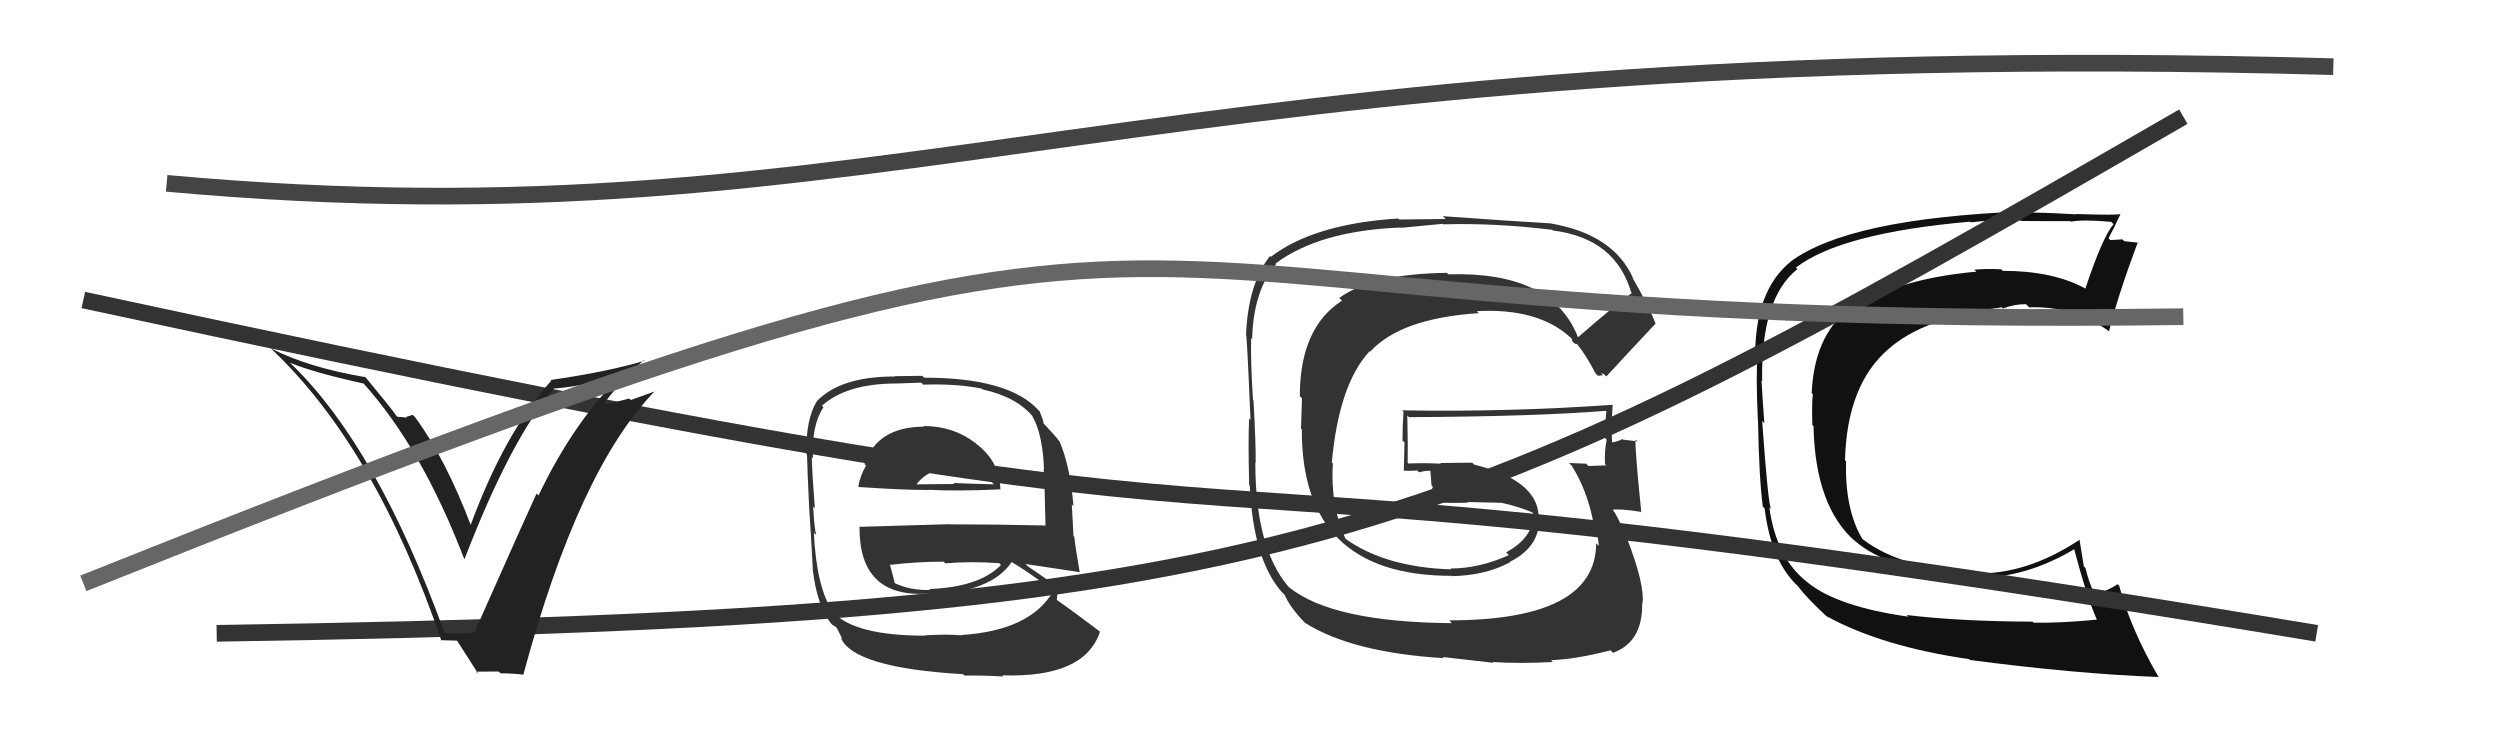
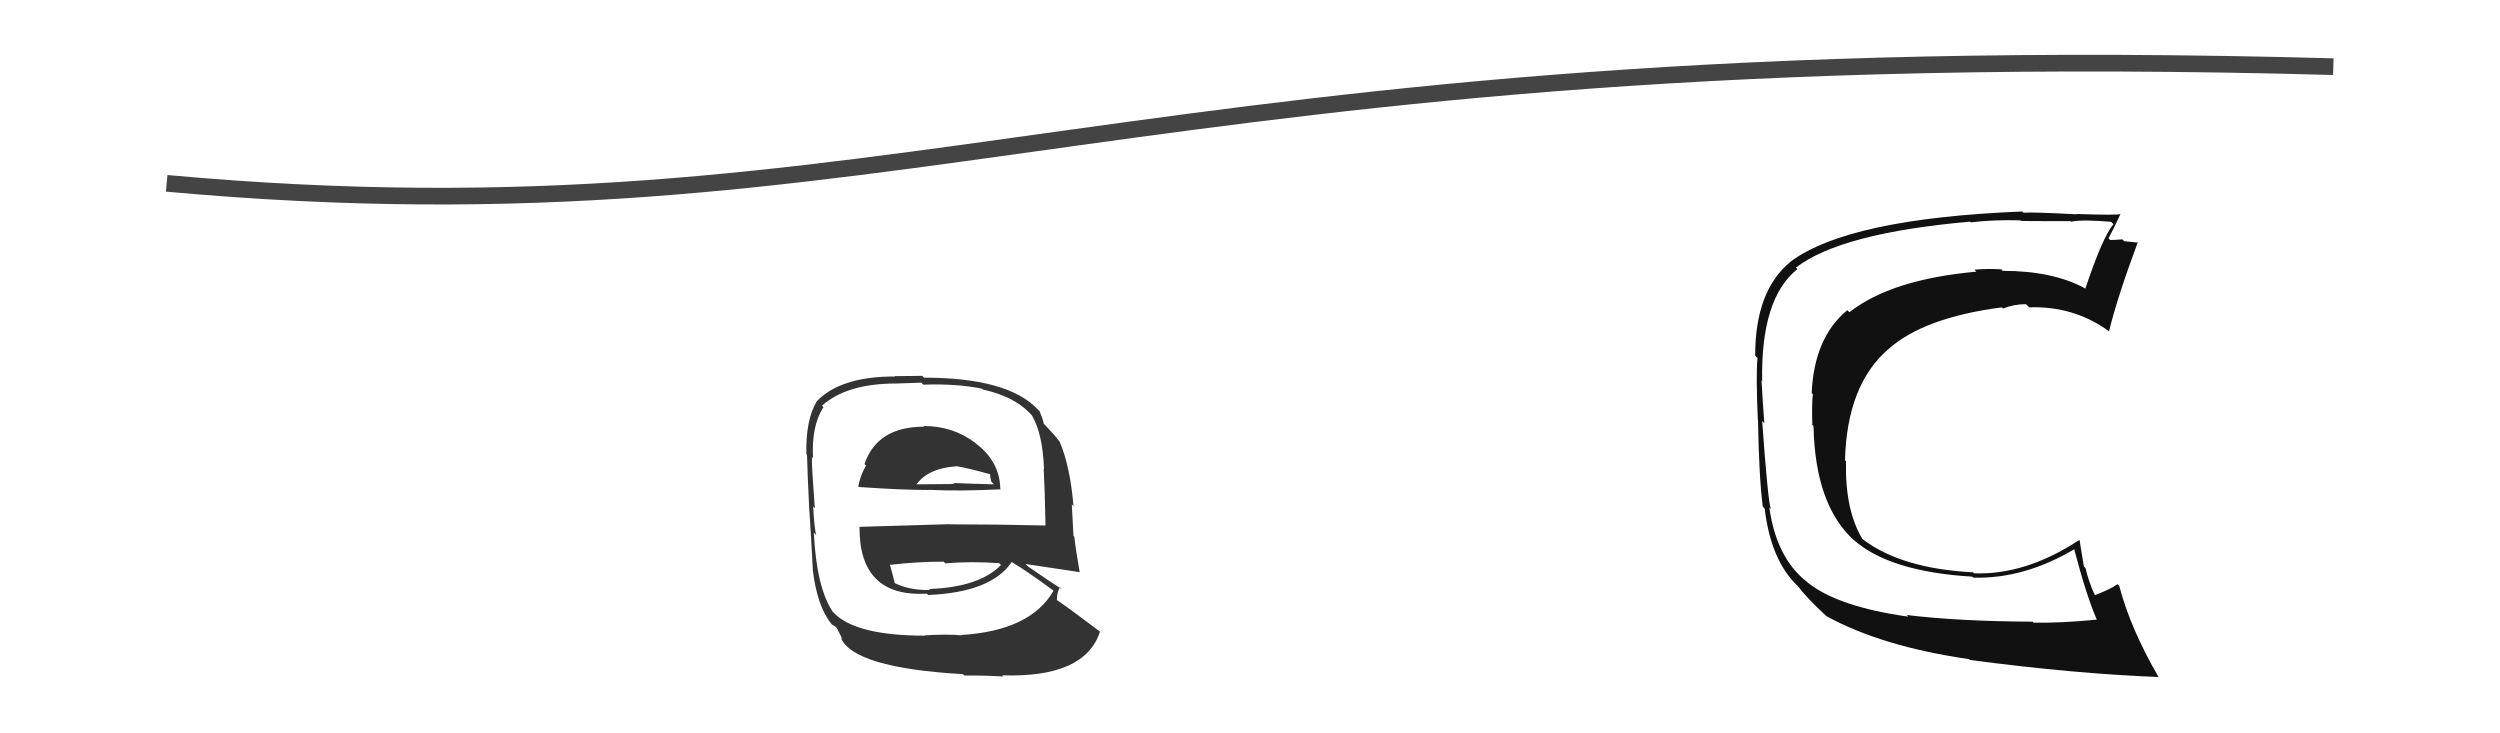
<svg xmlns="http://www.w3.org/2000/svg" width="150" height="44" viewBox="0,0,150,44">
  <path fill="#333" d="M55.39 25.54L55.47 25.62L55.45 25.60Q52.63 25.60 51.87 27.84L51.88 27.85L51.96 27.94Q51.61 28.54 51.50 29.18L51.50 29.18L51.53 29.22Q54.12 29.40 55.75 29.40L55.68 29.33L55.75 29.39Q57.46 29.48 60.05 29.36L60.04 29.35L60.02 29.33Q59.98 27.70 58.58 26.63L58.44 26.49L58.52 26.58Q57.20 25.56 55.41 25.56ZM55.59 38.22L55.50 38.14L55.51 38.14Q51.28 38.14 49.99 36.73L50.05 36.79L49.96 36.70Q48.99 35.24 48.83 31.96L48.82 31.95L48.98 32.11Q48.86 31.77 48.79 30.39L48.88 30.49L48.89 30.49Q48.71 28.14 48.71 27.42L48.75 27.47L48.78 27.50Q48.68 25.53 49.41 24.43L49.42 24.44L49.32 24.34Q50.81 23.01 53.78 23.01L53.78 23.01L55.28 22.96L55.40 23.08Q57.40 23.01 58.92 23.32L58.86 23.26L58.97 23.37Q61.02 23.82 62.01 25.04L61.90 24.92L61.94 24.97Q62.56 26.05 62.64 28.14L62.65 28.15L62.62 28.12Q62.69 29.34 62.73 31.51L62.78 31.56L62.75 31.53Q59.79 31.46 57.01 31.46L57.00 31.45L51.57 31.61L51.57 31.61Q51.54 35.85 55.61 35.62L55.69 35.69L55.69 35.70Q59.49 35.54 60.71 33.71L60.75 33.75L60.76 33.76Q61.57 34.23 63.17 35.41L63.13 35.37L63.21 35.45Q61.83 37.84 57.68 38.10L57.69 38.11L57.69 38.12Q56.85 38.04 55.48 38.12ZM57.82 40.49L57.95 40.62L57.86 40.53Q58.99 40.52 60.20 40.59L60.19 40.58L60.14 40.52Q65.09 40.68 66.00 37.90L66.01 37.91L65.99 37.89Q64.41 36.69 63.30 35.92L63.38 36.01L63.41 36.03Q63.42 35.47 63.61 35.24L63.61 35.25L63.73 35.36Q63.04 34.93 61.67 33.98L61.57 33.88L61.53 33.84Q62.73 34.02 64.79 34.33L64.64 34.18L64.78 34.32Q64.53 32.89 64.46 32.21L64.41 32.16L64.31 30.27L64.41 30.37Q64.21 27.96 63.57 26.48L63.60 26.52L63.55 26.47Q63.34 26.17 62.77 25.57L62.79 25.59L62.62 25.42Q62.61 25.25 62.38 24.68L62.24 24.54L62.29 24.59Q60.51 22.66 55.44 22.66L55.34 22.55L53.68 22.57L53.70 22.59Q50.45 22.58 49.01 24.07L48.95 24.00L49.01 24.07Q48.34 25.18 48.38 27.24L48.32 27.19L48.42 27.28Q48.44 28.21 48.55 30.46L48.48 30.39L48.55 30.46Q48.66 32.09 48.77 34.15L48.73 34.10L48.76 34.14Q49.02 36.37 49.89 37.44L49.93 37.48L49.95 37.49Q49.95 37.50 50.14 37.61L50.21 37.68L50.55 38.36L50.44 38.25Q51.19 40.07 57.78 40.45ZM55.71 35.30L55.69 35.28L55.81 35.40Q54.59 35.43 53.67 34.98L53.62 34.92L53.69 35.00Q53.58 34.54 53.39 33.86L53.46 33.92L53.42 33.89Q55.02 33.70 56.62 33.70L56.72 33.80L56.73 33.80Q58.27 33.67 59.95 33.79L60.03 33.87L60.06 33.90Q58.76 35.23 55.76 35.34ZM57.33 27.93L57.35 27.95L57.37 27.97Q58.08 28.08 59.42 28.46L59.41 28.46L59.42 28.65L59.48 28.90L59.64 29.06Q58.11 29.02 57.20 28.98L57.26 29.04L57.26 29.04Q55.03 29.06 54.99 29.06L54.95 29.02L54.99 29.06Q55.70 28.09 57.37 27.98Z" />
-   <path fill="#111" d="M114.33 36.83L114.34 36.84L114.50 37.00Q110.29 36.41 108.47 34.96L108.33 34.82L108.40 34.90Q106.58 33.46 106.16 30.45L106.09 30.38L106.25 30.54Q106.07 30.02 105.73 25.26L105.82 25.35L105.86 25.39Q105.76 24.08 105.69 22.82L105.86 22.99L105.73 22.87Q105.64 17.90 107.84 16.15L107.78 16.08L107.75 16.06Q110.44 13.98 118.20 13.30L118.27 13.36L118.25 13.34Q119.58 13.18 121.21 13.22L121.12 13.12L121.24 13.25Q121.26 13.27 124.23 13.27L124.19 13.23L124.26 13.30Q124.96 13.16 126.67 13.31L126.68 13.32L126.81 13.45Q126.15 14.23 125.12 17.32L125.15 17.35L125.10 17.30Q123.17 16.25 120.16 16.25L120.10 16.18L120.08 16.16Q119.26 16.11 118.46 16.18L118.50 16.22L118.58 16.30Q113.48 16.76 110.97 18.73L110.94 18.71L110.84 18.61Q108.85 20.24 108.70 23.59L108.82 23.70L108.77 23.66Q108.70 24.24 108.74 25.50L108.66 25.41L108.81 25.56Q108.91 30.38 111.31 32.48L111.22 32.39L111.21 32.38Q113.35 34.30 118.34 34.60L118.40 34.66L118.40 34.66Q121.45 34.74 124.46 32.95L124.60 33.09L124.45 32.95Q125.21 35.83 125.82 37.20L125.70 37.08L125.79 37.18Q123.65 37.39 122.01 37.36L121.96 37.30L121.95 37.30Q117.52 37.28 114.40 36.90ZM129.49 40.61L129.45 40.57L129.53 40.65Q127.83 37.73 127.15 35.14L127.11 35.11L127.05 35.05Q126.66 35.34 125.67 35.72L125.59 35.64L125.72 35.77Q125.32 34.92 125.13 34.08L125.03 33.98L124.77 32.38L124.77 32.39Q121.56 34.51 118.44 34.40L118.32 34.28L118.39 34.34Q114.09 34.12 111.77 32.36L111.67 32.27L111.75 32.35Q110.69 30.60 110.76 27.67L110.63 27.54L110.70 27.60Q110.82 23.09 113.30 20.95L113.30 20.95L113.30 20.95Q115.43 19.05 120.12 18.44L120.06 18.39L120.18 18.51Q120.84 18.25 121.56 18.25L121.63 18.32L121.75 18.44Q124.44 18.35 126.53 19.87L126.55 19.89L126.54 19.88Q127.06 17.77 128.27 14.53L128.27 14.53L128.30 14.56Q128.00 14.52 127.44 14.47L127.45 14.47L127.34 14.36Q126.88 14.40 126.61 14.40L126.53 14.31L126.51 14.30Q126.77 13.83 127.23 12.84L127.34 12.95L127.23 12.84Q127.08 12.92 124.59 12.84L124.54 12.80L124.60 12.86Q122.04 12.72 121.40 12.76L121.39 12.75L121.33 12.69Q110.90 13.11 107.43 15.70L107.40 15.66L107.44 15.70Q105.31 17.42 105.31 21.34L105.37 21.40L105.45 21.48Q105.35 22.49 105.47 25.19L105.56 25.29L105.48 25.20Q105.54 28.69 105.77 30.40L105.95 30.58L105.88 30.51Q106.25 33.62 107.85 35.15L107.81 35.11L107.84 35.13Q108.40 35.88 109.65 37.03L109.66 37.03L109.59 36.97Q112.90 38.79 118.15 39.55L118.07 39.47L118.20 39.60Q124.51 40.43 129.50 40.62Z" />
-   <path d="M5 18 C93 37,55 24,139 38" stroke="#333" fill="none" />
-   <path d="M13 38 C78 37,86 33,131 7" stroke="#333" fill="none" />
-   <path fill="#222" d="M26.62 37.91L26.75 38.03L26.66 37.94Q22.63 26.83 17.49 21.85L17.35 21.71L17.42 21.77Q18.84 22.36 21.81 23.01L21.79 22.99L21.77 22.96Q25.30 26.87 27.85 33.53L27.92 33.60L27.87 33.55Q30.65 26.32 33.27 23.28L33.17 23.18L33.30 23.31Q35.23 23.14 37.67 22.45L37.64 22.43L37.50 22.29Q34.48 25.17 32.31 29.73L32.20 29.62L32.19 29.62Q31.86 30.31 28.47 37.93L28.49 37.95L28.48 37.94Q27.92 38.06 26.70 37.98ZM31.39 40.46L31.38 40.45L31.40 40.48Q34.72 28.15 39.29 23.47L39.30 23.48L37.85 24.00L37.75 23.91Q36.95 24.14 36.11 24.25L36.09 24.22L36.18 24.32Q36.52 23.78 37.33 22.90L37.41 22.97L37.33 22.89Q38.16 22.03 38.62 21.61L38.77 21.77L38.65 21.65Q36.45 22.31 33.03 22.80L33.08 22.85L33.07 22.85Q30.28 25.95 28.22 31.55L28.26 31.58L28.29 31.62Q26.74 27.52 24.91 25.04L24.76 24.89L24.36 25.02L24.39 25.06Q24.08 25.01 23.85 25.01L23.86 25.02L23.77 24.93Q23.58 24.62 21.87 22.56L21.77 22.47L21.93 22.63Q18.49 22.05 16.25 20.90L16.20 20.86L16.19 20.85Q22.49 26.73 26.49 38.46L26.45 38.41L27.46 38.44L27.36 38.34Q27.87 39.15 28.71 40.45L28.56 40.30L29.92 40.29L30.03 40.40Q30.76 40.40 31.41 40.48Z" />
-   <path fill="#333" d="M94.70 20.23L94.82 20.35L94.66 20.19Q93.10 16.27 86.90 16.46L86.83 16.39L86.81 16.37Q82.33 16.43 80.35 17.88L80.47 17.99L80.52 18.04Q77.99 19.66 77.99 23.77L78.12 23.90L78.06 25.71L78.11 25.76Q78.07 34.55 87.09 34.55L87.04 34.49L87.11 34.57Q89.13 34.53 90.61 33.73L90.51 33.63L90.59 33.71Q92.50 32.76 92.34 30.89L92.27 30.82L92.31 30.86Q92.15 28.79 88.46 27.88L88.33 27.76L86.42 27.78L86.46 27.82Q85.45 27.77 84.50 27.81L84.48 27.79L84.46 27.77Q84.48 26.83 84.44 24.93L84.50 24.99L84.54 25.03Q92.15 24.99 96.34 24.65L96.40 24.71L96.38 24.69Q96.30 25.48 96.30 26.28L96.36 26.34L96.40 26.39Q96.26 27.04 96.30 27.84L96.30 27.85L96.38 27.92Q95.31 27.96 95.31 27.96L95.19 27.84L95.17 27.82Q93.76 27.77 94.14 27.77L94.17 27.81L94.30 27.94Q95.23 29.40 95.61 31.38L95.62 31.39L95.69 31.46Q95.92 32.30 95.92 32.76L95.79 32.62L95.77 32.61Q95.74 37.22 86.95 37.22L87.03 37.30L87.11 37.39Q79.94 37.33 77.35 35.24L77.40 35.29L77.27 35.16Q75.32 32.83 75.32 27.76L75.39 27.83L75.34 27.78Q75.36 26.74 75.21 24.04L75.11 23.94L75.18 24.01Q75.03 21.65 75.07 20.28L75.10 20.31L75.13 20.34Q75.20 17.44 76.57 15.84L76.53 15.80L76.53 15.81Q79.18 13.84 84.05 13.65L84.06 13.67L86.57 13.43L86.60 13.46Q89.71 13.37 93.13 13.79L93.12 13.78L93.18 13.83Q96.92 14.30 97.87 17.54L97.87 17.54L97.91 17.58Q96.79 18.40 94.70 20.22ZM96.06 22.39L96.21 22.43L96.38 22.59Q97.47 21.40 99.33 19.42L99.40 19.48L99.33 19.41Q98.93 18.36 97.94 16.65L98.13 16.84L97.99 16.70Q96.82 14.05 93.01 13.40L93.07 13.45L93.01 13.40Q90.87 13.28 86.57 12.97L86.74 13.14L83.95 13.17L83.89 13.11Q78.84 13.43 76.25 15.41L76.17 15.33L76.20 15.36Q74.88 17.04 74.76 20.13L74.70 20.06L74.76 20.13Q74.80 19.71 75.03 25.19L75.00 25.16L74.95 25.11Q74.88 26.37 74.95 29.11L74.99 29.15L74.99 29.15Q75.19 33.61 76.94 35.56L76.91 35.52L77.07 35.68Q77.45 36.52 78.33 37.40L78.27 37.33L78.30 37.37Q81.11 39.15 86.63 39.49L86.56 39.42L89.61 39.77L89.56 39.72Q91.16 39.83 93.17 39.72L93.17 39.72L93.06 39.61Q94.54 39.56 96.63 39.02L96.70 39.09L96.78 39.17Q98.57 38.52 98.53 36.20L98.66 36.33L98.55 36.22Q98.70 35.11 97.63 32.33L97.56 32.27L97.44 32.14Q97.31 31.40 96.78 30.60L96.73 30.56L96.76 30.58Q97.26 30.52 98.44 30.71L98.40 30.67L98.48 30.75Q98.10 27.05 98.13 26.37L98.30 26.53L98.25 26.48Q97.81 26.42 97.39 26.38L97.37 26.37L97.35 26.34Q97.13 26.47 96.75 26.54L96.58 26.37L96.72 26.51Q96.68 25.37 96.76 24.31L96.78 24.33L96.74 24.29Q90.41 24.73 84.13 24.62L84.08 24.57L84.21 24.70Q84.15 25.52 84.15 26.43L84.27 26.55L84.23 28.26L84.21 28.24Q84.61 28.26 85.03 28.23L84.96 28.15L85.15 28.34Q85.46 28.24 85.92 28.24L85.96 28.28L85.81 28.13Q85.86 28.63 85.89 29.12L85.94 29.17L85.97 29.20Q85.84 29.53 85.80 30.02L85.91 30.13L85.91 30.13Q87.05 30.20 88.08 30.16L87.95 30.04L88.03 30.12Q89.07 30.14 90.10 30.17L90.14 30.21L90.10 30.17Q91.12 30.39 92.00 30.77L92.00 30.78L91.86 30.68L91.99 30.80Q92.04 32.23 90.37 33.14L90.39 33.16L90.53 33.31Q88.74 34.11 87.03 34.11L87.16 34.24L87.08 34.16Q83.13 34.05 80.69 32.30L80.74 32.34L80.75 32.36Q79.81 30.35 79.97 27.80L80.07 27.91L79.91 27.75Q80.33 23.07 82.18 21.07L82.11 21.00L82.21 21.10Q84.05 19.09 88.73 18.79L88.70 18.76L88.61 18.67Q92.30 18.47 94.24 20.26L94.19 20.21L94.36 20.38Q94.25 20.31 94.36 20.50L94.47 20.61L94.63 20.65L94.62 20.64Q95.16 21.30 95.73 22.40L95.88 22.55L96.18 22.51Z" />
-   <path d="M5 35 C80 5,57 20,131 19" stroke="#666" fill="none" />
+   <path fill="#111" d="M114.33 36.83L114.34 36.84L114.50 37.00Q110.29 36.41 108.47 34.96L108.33 34.82L108.40 34.90Q106.58 33.46 106.16 30.45L106.09 30.38L106.25 30.54Q106.07 30.02 105.73 25.26L105.82 25.35L105.86 25.39Q105.76 24.08 105.69 22.82L105.86 22.99L105.73 22.87Q105.64 17.90 107.84 16.15L107.78 16.08L107.75 16.06Q110.44 13.98 118.20 13.30L118.27 13.36L118.25 13.34Q119.58 13.18 121.21 13.22L121.12 13.12L121.24 13.25Q121.26 13.27 124.23 13.27L124.19 13.23L124.26 13.30Q124.96 13.16 126.67 13.31L126.68 13.32L126.81 13.45Q126.15 14.23 125.12 17.32L125.15 17.35L125.10 17.30Q123.17 16.25 120.16 16.25L120.10 16.18L120.08 16.16Q119.26 16.11 118.46 16.18L118.50 16.22L118.58 16.30Q113.48 16.76 110.97 18.73L110.94 18.71L110.84 18.61Q108.85 20.24 108.70 23.59L108.82 23.70L108.77 23.66Q108.70 24.24 108.74 25.50L108.66 25.41L108.81 25.56Q108.91 30.38 111.31 32.48L111.22 32.39L111.21 32.38Q113.35 34.30 118.34 34.60L118.40 34.66Q121.45 34.74 124.46 32.95L124.60 33.09L124.45 32.95Q125.21 35.83 125.82 37.20L125.70 37.08L125.79 37.18Q123.65 37.39 122.01 37.36L121.96 37.30L121.95 37.30Q117.52 37.28 114.40 36.90ZM129.49 40.61L129.45 40.57L129.53 40.65Q127.83 37.73 127.15 35.14L127.11 35.11L127.05 35.05Q126.66 35.34 125.67 35.72L125.59 35.64L125.72 35.77Q125.32 34.92 125.13 34.08L125.03 33.98L124.77 32.38L124.77 32.39Q121.56 34.51 118.44 34.40L118.32 34.28L118.39 34.34Q114.09 34.12 111.77 32.36L111.67 32.27L111.75 32.35Q110.69 30.60 110.76 27.67L110.63 27.54L110.70 27.60Q110.82 23.09 113.30 20.95L113.30 20.95L113.30 20.95Q115.43 19.05 120.12 18.44L120.06 18.39L120.18 18.51Q120.84 18.25 121.56 18.25L121.63 18.32L121.75 18.44Q124.44 18.35 126.53 19.87L126.55 19.89L126.54 19.88Q127.06 17.77 128.27 14.53L128.27 14.53L128.30 14.56Q128.00 14.52 127.44 14.47L127.45 14.47L127.34 14.36Q126.88 14.40 126.61 14.40L126.53 14.31L126.51 14.30Q126.77 13.83 127.23 12.84L127.34 12.95L127.23 12.84Q127.08 12.92 124.59 12.84L124.54 12.80L124.60 12.86Q122.04 12.72 121.40 12.76L121.39 12.75L121.33 12.69Q110.90 13.11 107.43 15.70L107.40 15.66L107.44 15.70Q105.31 17.42 105.31 21.34L105.37 21.40L105.45 21.48Q105.35 22.49 105.47 25.19L105.56 25.29L105.48 25.20Q105.54 28.69 105.77 30.40L105.95 30.58L105.88 30.51Q106.25 33.62 107.85 35.15L107.81 35.11L107.84 35.13Q108.40 35.88 109.65 37.03L109.66 37.03L109.59 36.97Q112.90 38.79 118.15 39.55L118.07 39.47L118.20 39.60Q124.51 40.43 129.50 40.62Z" />
  <path d="M10 11 C54 15,68 2,140 4" stroke="#444" fill="none" />
</svg>